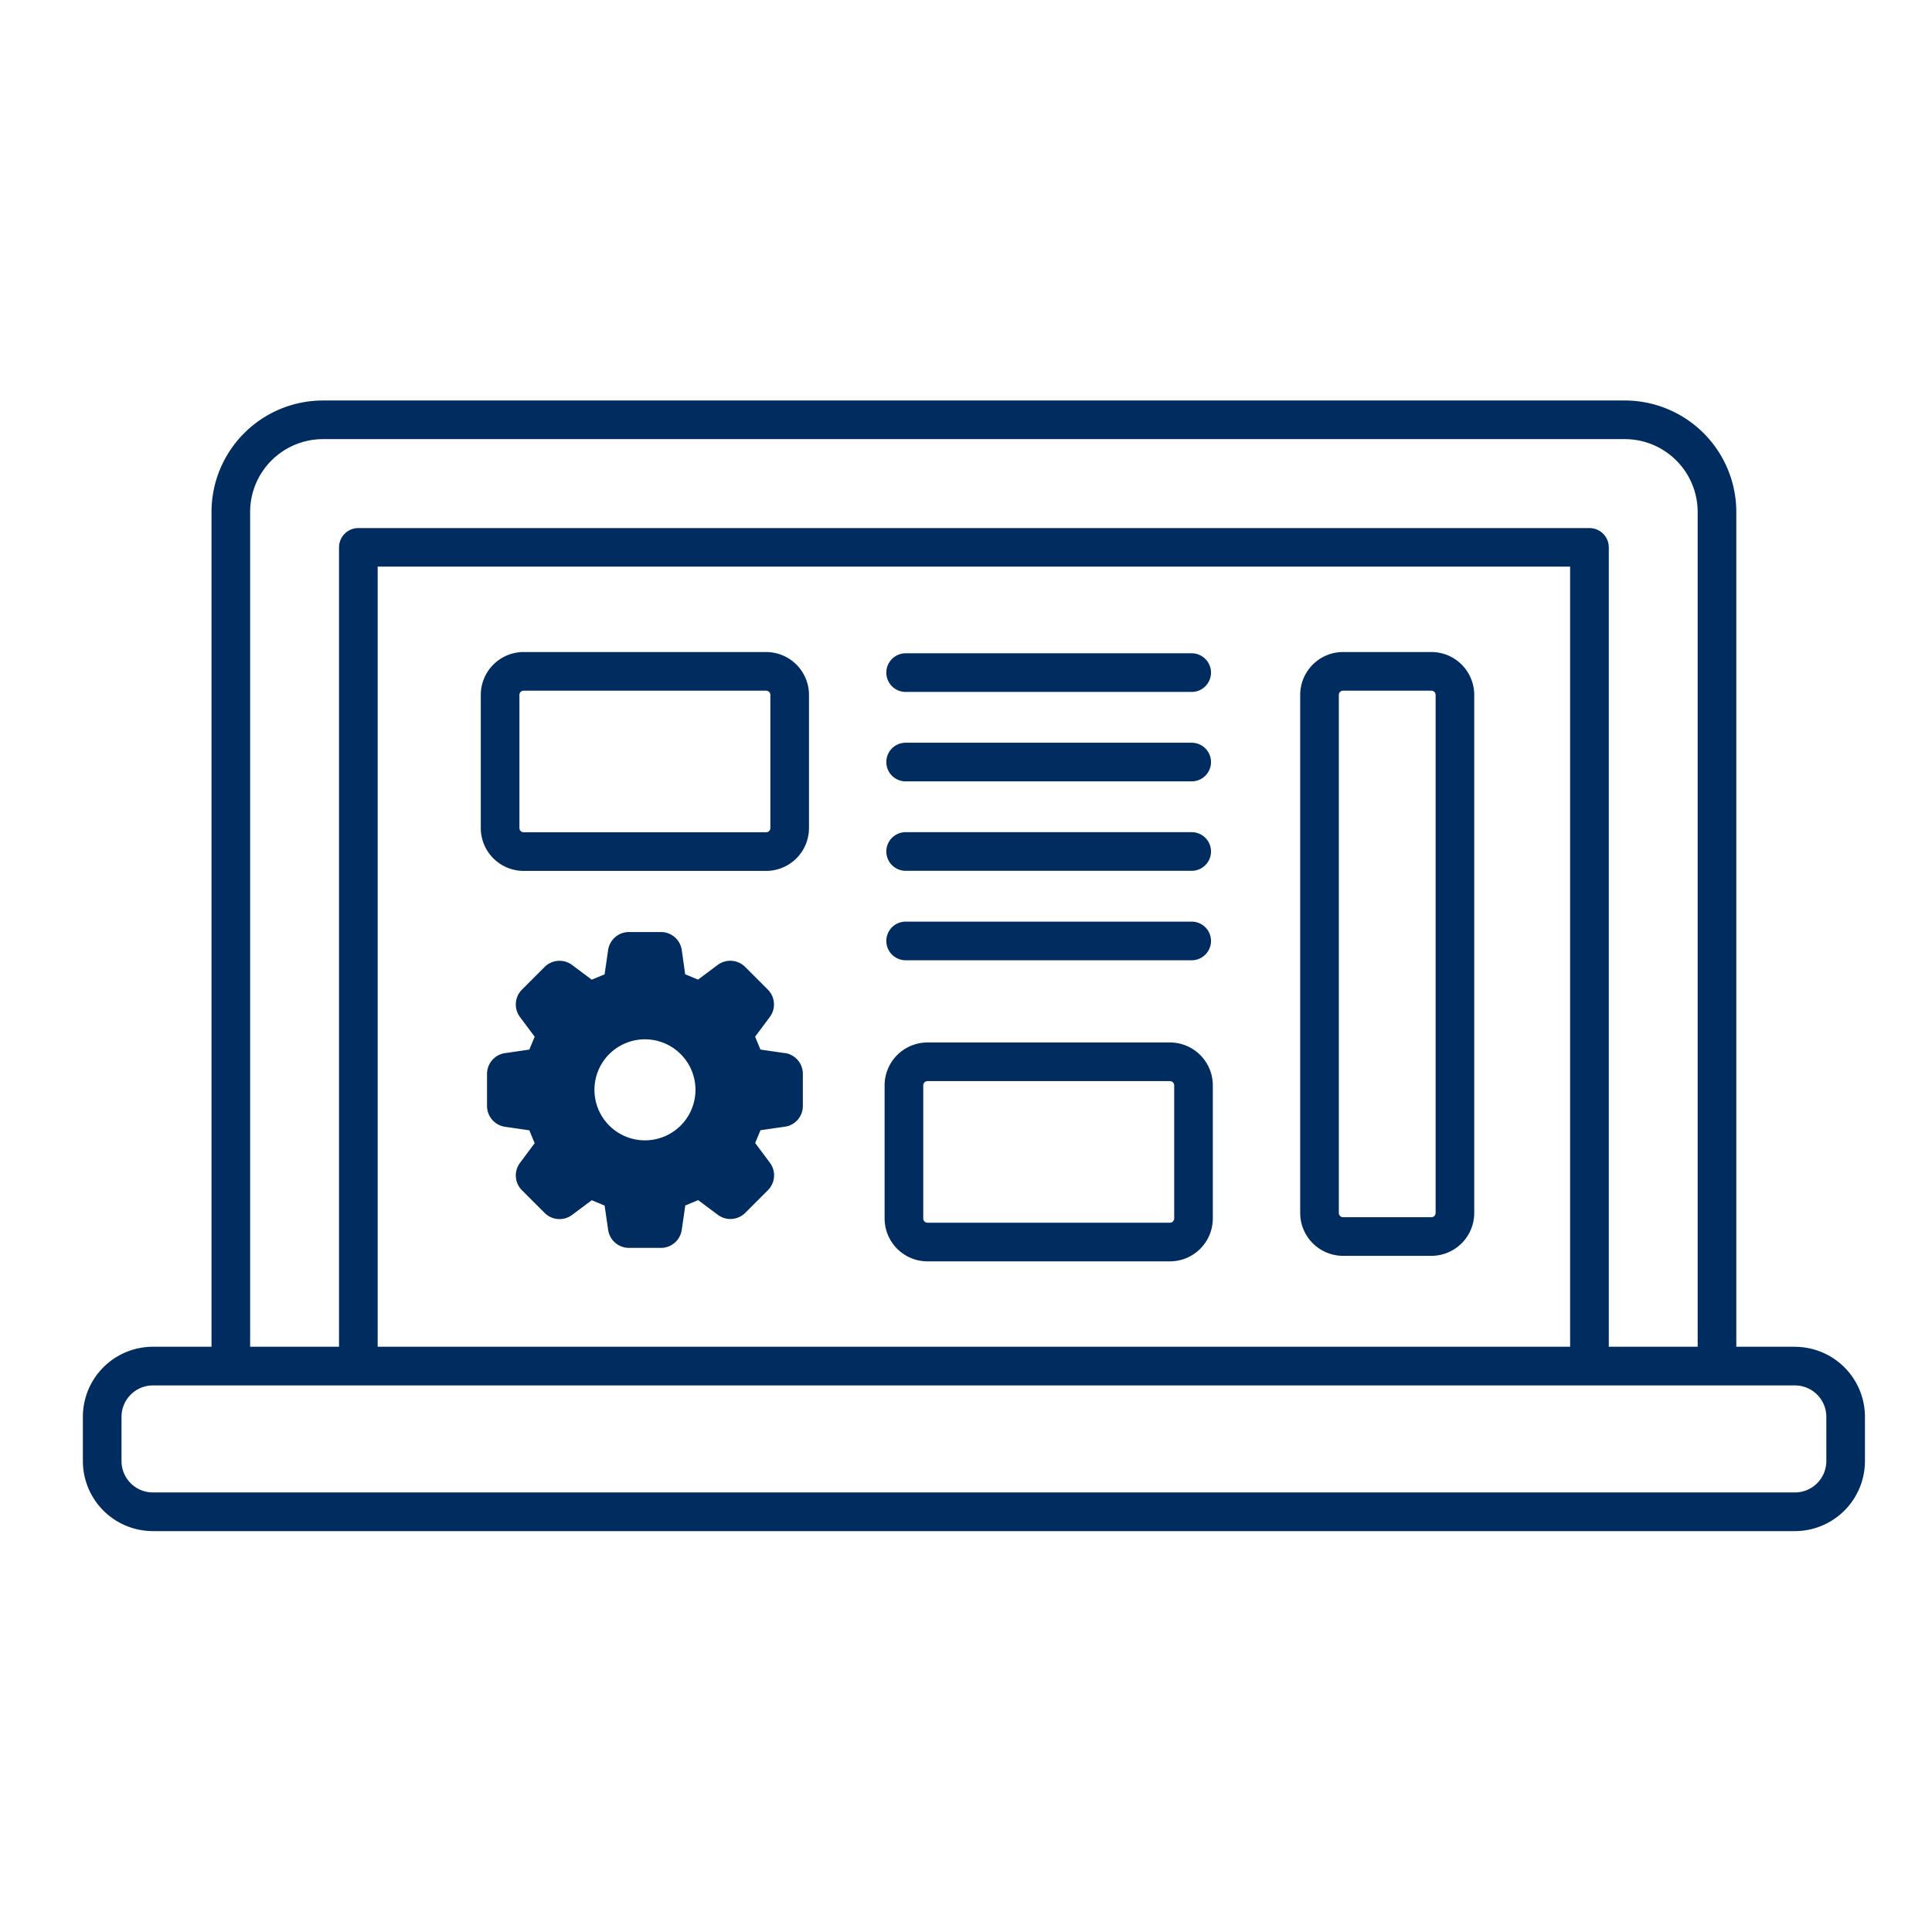
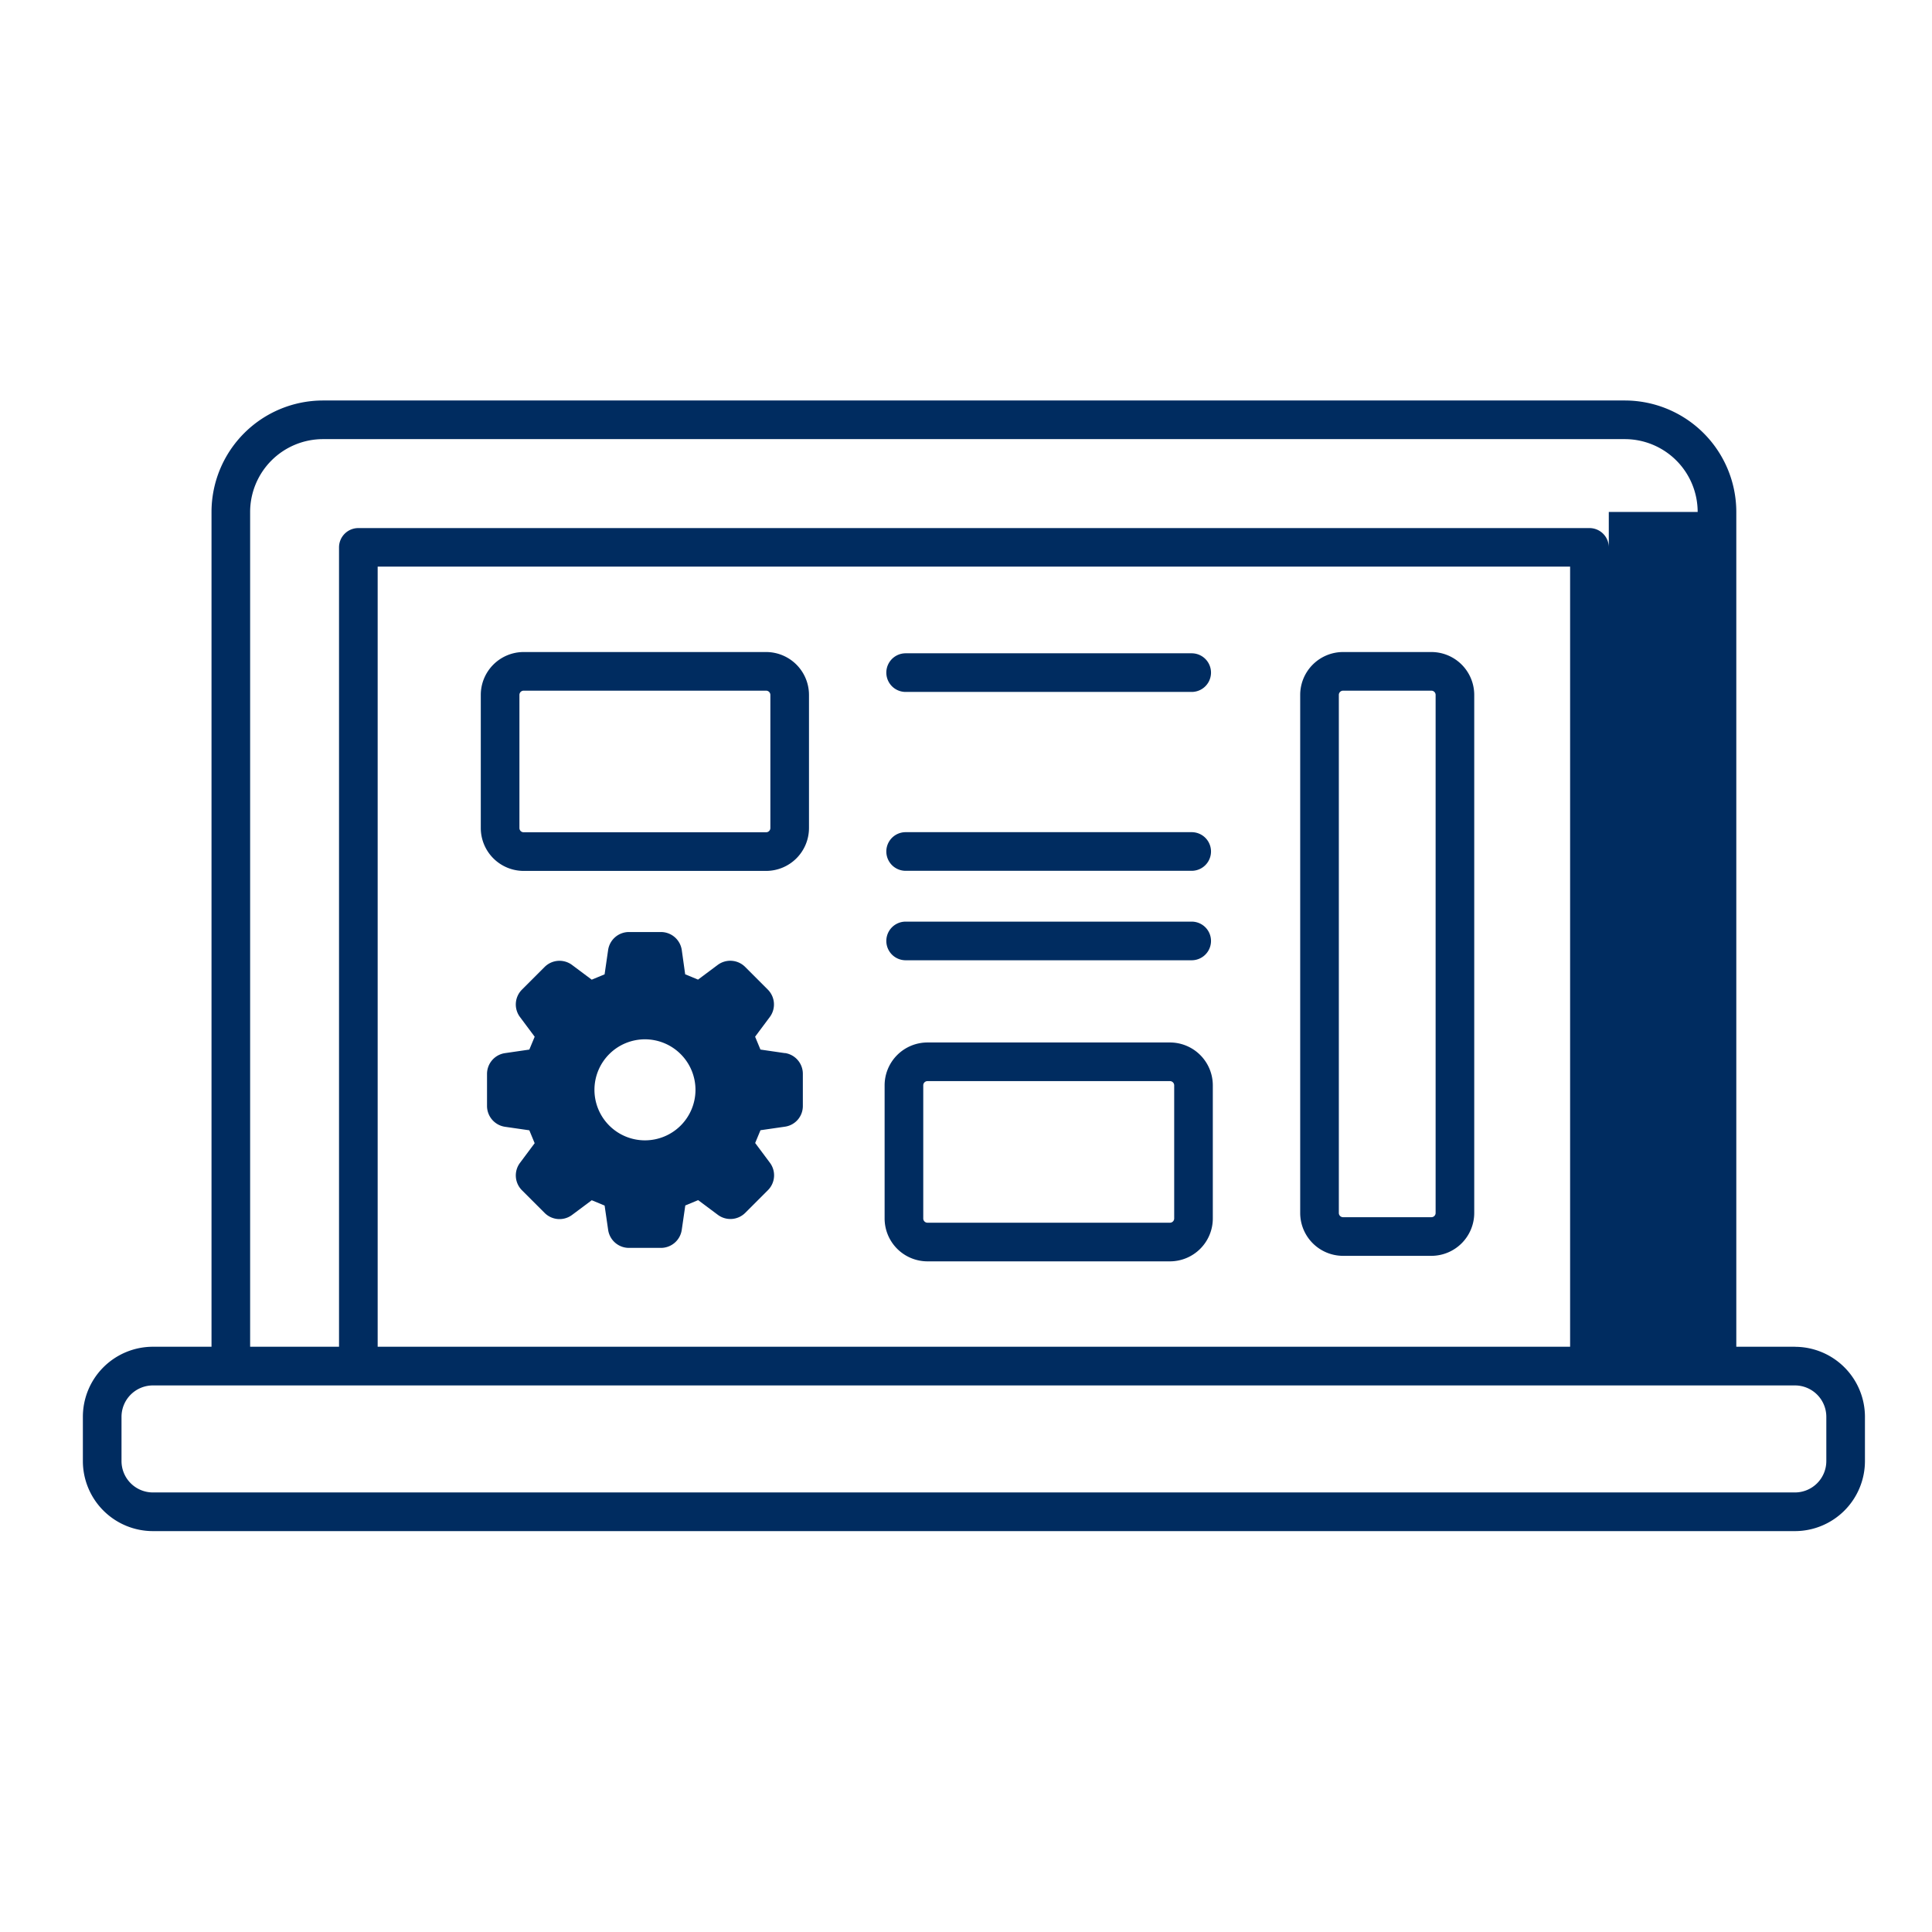
<svg xmlns="http://www.w3.org/2000/svg" width="96" height="96" viewBox="0 0 96 96">
  <defs>
    <clipPath id="a">
      <rect width="96" height="96" transform="translate(437.839 5247.839)" fill="none" stroke="#707070" stroke-width="1" />
    </clipPath>
    <clipPath id="b">
      <rect width="88.551" height="56.18" fill="#002c60" />
    </clipPath>
  </defs>
  <g transform="translate(-437.839 -5247.839)" clip-path="url(#a)">
    <g transform="translate(441.957 5267.739)">
      <g transform="translate(0 0)" clip-path="url(#b)">
-         <path d="M85.071,47.019H82.158V5.538A5.544,5.544,0,0,0,76.621,0H11.928A5.543,5.543,0,0,0,6.392,5.538V47.019H3.478A3.482,3.482,0,0,0,0,50.5V52.7A3.482,3.482,0,0,0,3.478,56.18H85.071A3.482,3.482,0,0,0,88.55,52.7V50.5a3.482,3.482,0,0,0-3.479-3.478M8.311,5.538A3.622,3.622,0,0,1,11.928,1.92H76.621a3.622,3.622,0,0,1,3.617,3.618V47.019H75.822V7.3a.959.959,0,0,0-.96-.96H13.688a.959.959,0,0,0-.96.96V47.019H8.311ZM73.9,47.019H14.648V8.256H73.9ZM86.631,52.7a1.56,1.56,0,0,1-1.559,1.559H3.478A1.56,1.56,0,0,1,1.92,52.7V50.5a1.561,1.561,0,0,1,1.559-1.559H85.071A1.561,1.561,0,0,1,86.631,50.5Z" transform="translate(0 0)" fill="#002c60" />
+         <path d="M85.071,47.019H82.158V5.538A5.544,5.544,0,0,0,76.621,0H11.928A5.543,5.543,0,0,0,6.392,5.538V47.019H3.478A3.482,3.482,0,0,0,0,50.5V52.7A3.482,3.482,0,0,0,3.478,56.18H85.071A3.482,3.482,0,0,0,88.55,52.7V50.5a3.482,3.482,0,0,0-3.479-3.478M8.311,5.538A3.622,3.622,0,0,1,11.928,1.92H76.621a3.622,3.622,0,0,1,3.617,3.618H75.822V7.3a.959.959,0,0,0-.96-.96H13.688a.959.959,0,0,0-.96.96V47.019H8.311ZM73.9,47.019H14.648V8.256H73.9ZM86.631,52.7a1.56,1.56,0,0,1-1.559,1.559H3.478A1.56,1.56,0,0,1,1.92,52.7V50.5a1.561,1.561,0,0,1,1.559-1.559H85.071A1.561,1.561,0,0,1,86.631,50.5Z" transform="translate(0 0)" fill="#002c60" />
        <path d="M105.518,51.367h4.388a2.132,2.132,0,0,0,2.13-2.13V23.494a2.132,2.132,0,0,0-2.13-2.13h-4.388a2.132,2.132,0,0,0-2.13,2.13V49.237a2.132,2.132,0,0,0,2.13,2.13m-.21-27.873a.21.21,0,0,1,.21-.21h4.388a.21.21,0,0,1,.211.21V49.237a.21.21,0,0,1-.211.21h-4.388a.21.21,0,0,1-.21-.21Z" transform="translate(-42.9 -8.865)" fill="#002c60" />
        <path d="M70.222,65.4H82.27a2.132,2.132,0,0,0,2.13-2.13V56.654a2.132,2.132,0,0,0-2.13-2.13H70.222a2.132,2.132,0,0,0-2.13,2.13v6.616a2.132,2.132,0,0,0,2.13,2.13m-.21-8.746a.21.21,0,0,1,.21-.21H82.27a.211.211,0,0,1,.211.21v6.616a.211.211,0,0,1-.211.21H70.222a.21.21,0,0,1-.21-.21Z" transform="translate(-28.254 -22.624)" fill="#002c60" />
        <path d="M35.925,32.24H47.973a2.132,2.132,0,0,0,2.13-2.13V23.494a2.132,2.132,0,0,0-2.13-2.13H35.925a2.132,2.132,0,0,0-2.13,2.13v6.616a2.132,2.132,0,0,0,2.13,2.13m-.21-8.746a.21.21,0,0,1,.21-.21H47.973a.211.211,0,0,1,.211.21v6.616a.211.211,0,0,1-.211.21H35.925a.21.21,0,0,1-.21-.21Z" transform="translate(-14.023 -8.865)" fill="#002c60" />
        <path d="M49.123,51.161l-1.213-.177-.265-.639.733-.982a1.045,1.045,0,0,0-.1-1.357l-1.13-1.131a1.046,1.046,0,0,0-1.357-.1l-.982.733-.639-.264L44,46.033a1.046,1.046,0,0,0-1.029-.889h-1.6a1.045,1.045,0,0,0-1.029.889l-.176,1.213-.639.265-.982-.734a1.045,1.045,0,0,0-1.356.1l-1.13,1.13a1.042,1.042,0,0,0-.1,1.357l.733.982-.266.639-1.212.177a1.044,1.044,0,0,0-.89,1.029v1.6a1.048,1.048,0,0,0,.89,1.03l1.212.175.265.641-.732.981a1.043,1.043,0,0,0,.1,1.357l1.13,1.129a1.044,1.044,0,0,0,1.357.1l.982-.733.639.265.176,1.213a1.045,1.045,0,0,0,1.029.89h1.6A1.046,1.046,0,0,0,44,59.944l.176-1.213.639-.265.982.733a1.044,1.044,0,0,0,1.357-.1l1.129-1.129a1.044,1.044,0,0,0,.1-1.358l-.735-.985.264-.635,1.216-.176h0a1.034,1.034,0,0,0,.889-1.03v-1.6a1.043,1.043,0,0,0-.889-1.029m-4.446,1.828a2.51,2.51,0,1,1-2.509-2.51,2.512,2.512,0,0,1,2.509,2.51" transform="translate(-14.242 -18.732)" fill="#002c60" />
        <path d="M69.2,23.391H83.413a.96.96,0,1,0,0-1.92H69.2a.96.96,0,1,0,0,1.92" transform="translate(-28.317 -8.909)" fill="#002c60" />
-         <path d="M69.2,30.988H83.413a.96.96,0,1,0,0-1.92H69.2a.96.96,0,1,0,0,1.92" transform="translate(-28.317 -12.062)" fill="#002c60" />
        <path d="M69.2,38.584H83.413a.96.96,0,1,0,0-1.92H69.2a.96.96,0,1,0,0,1.92" transform="translate(-28.317 -15.214)" fill="#002c60" />
        <path d="M69.2,46.181H83.413a.96.96,0,1,0,0-1.92H69.2a.96.96,0,1,0,0,1.92" transform="translate(-28.317 -18.366)" fill="#002c60" />
      </g>
    </g>
  </g>
</svg>